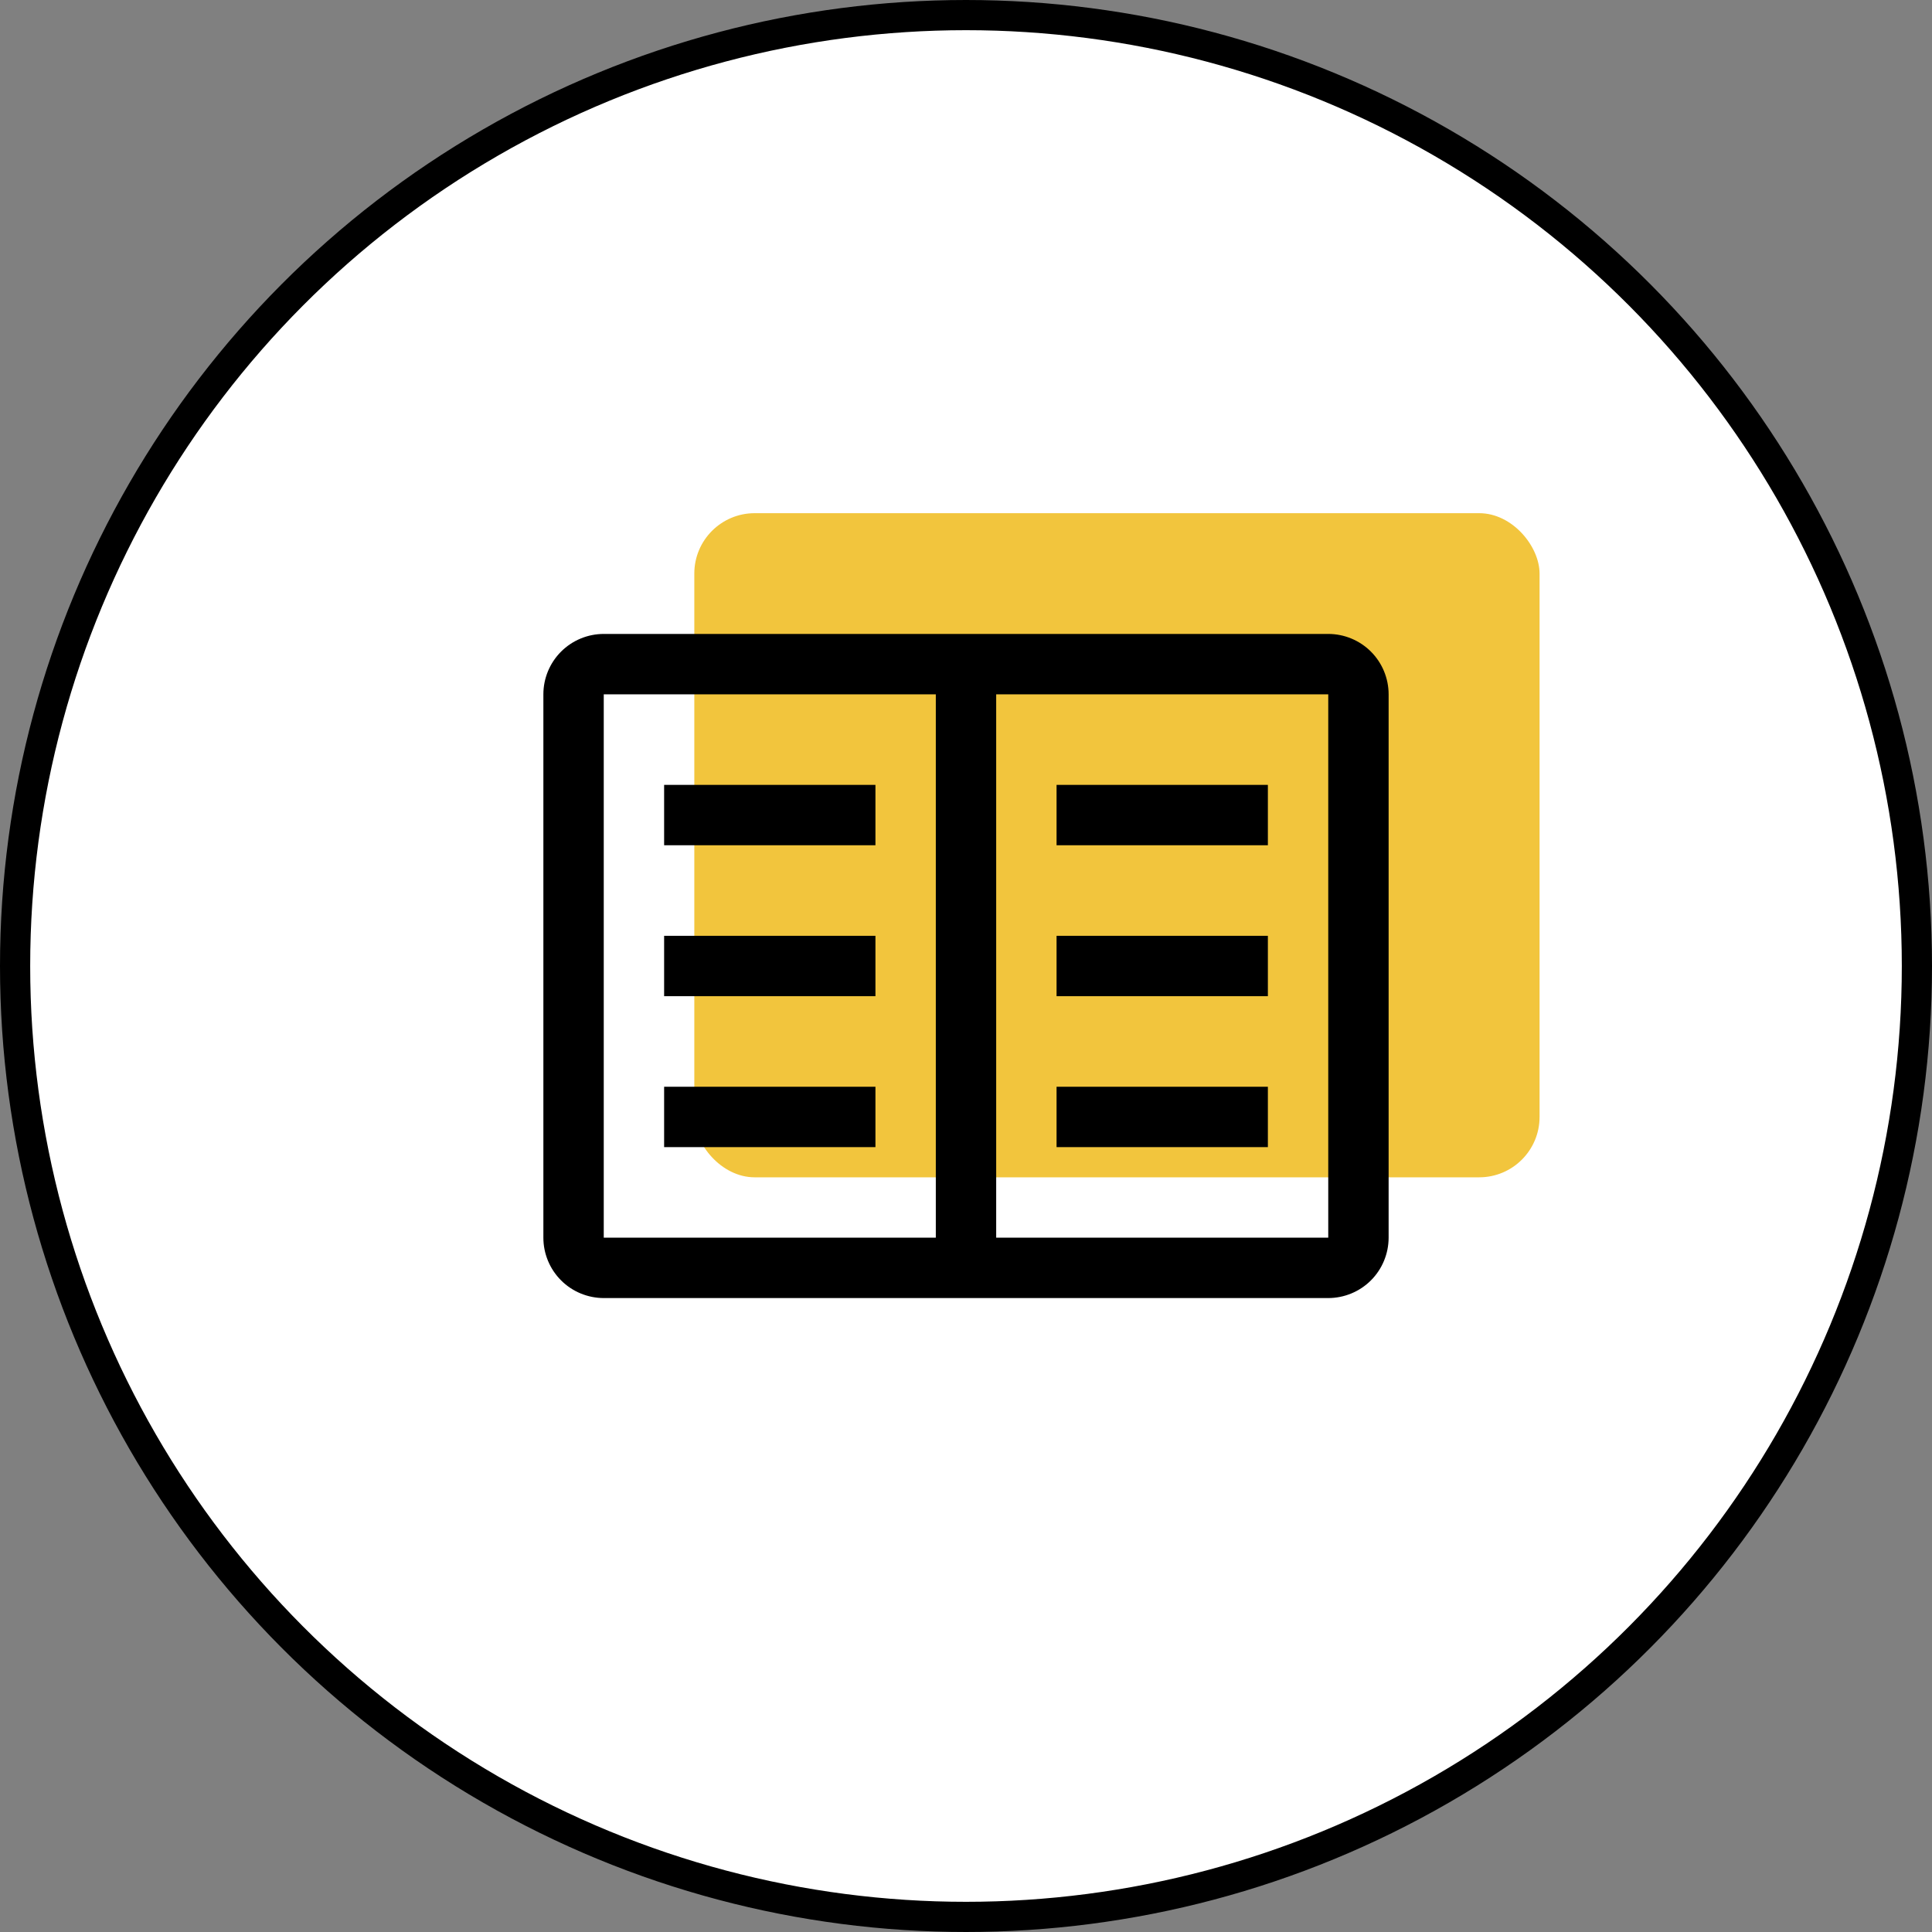
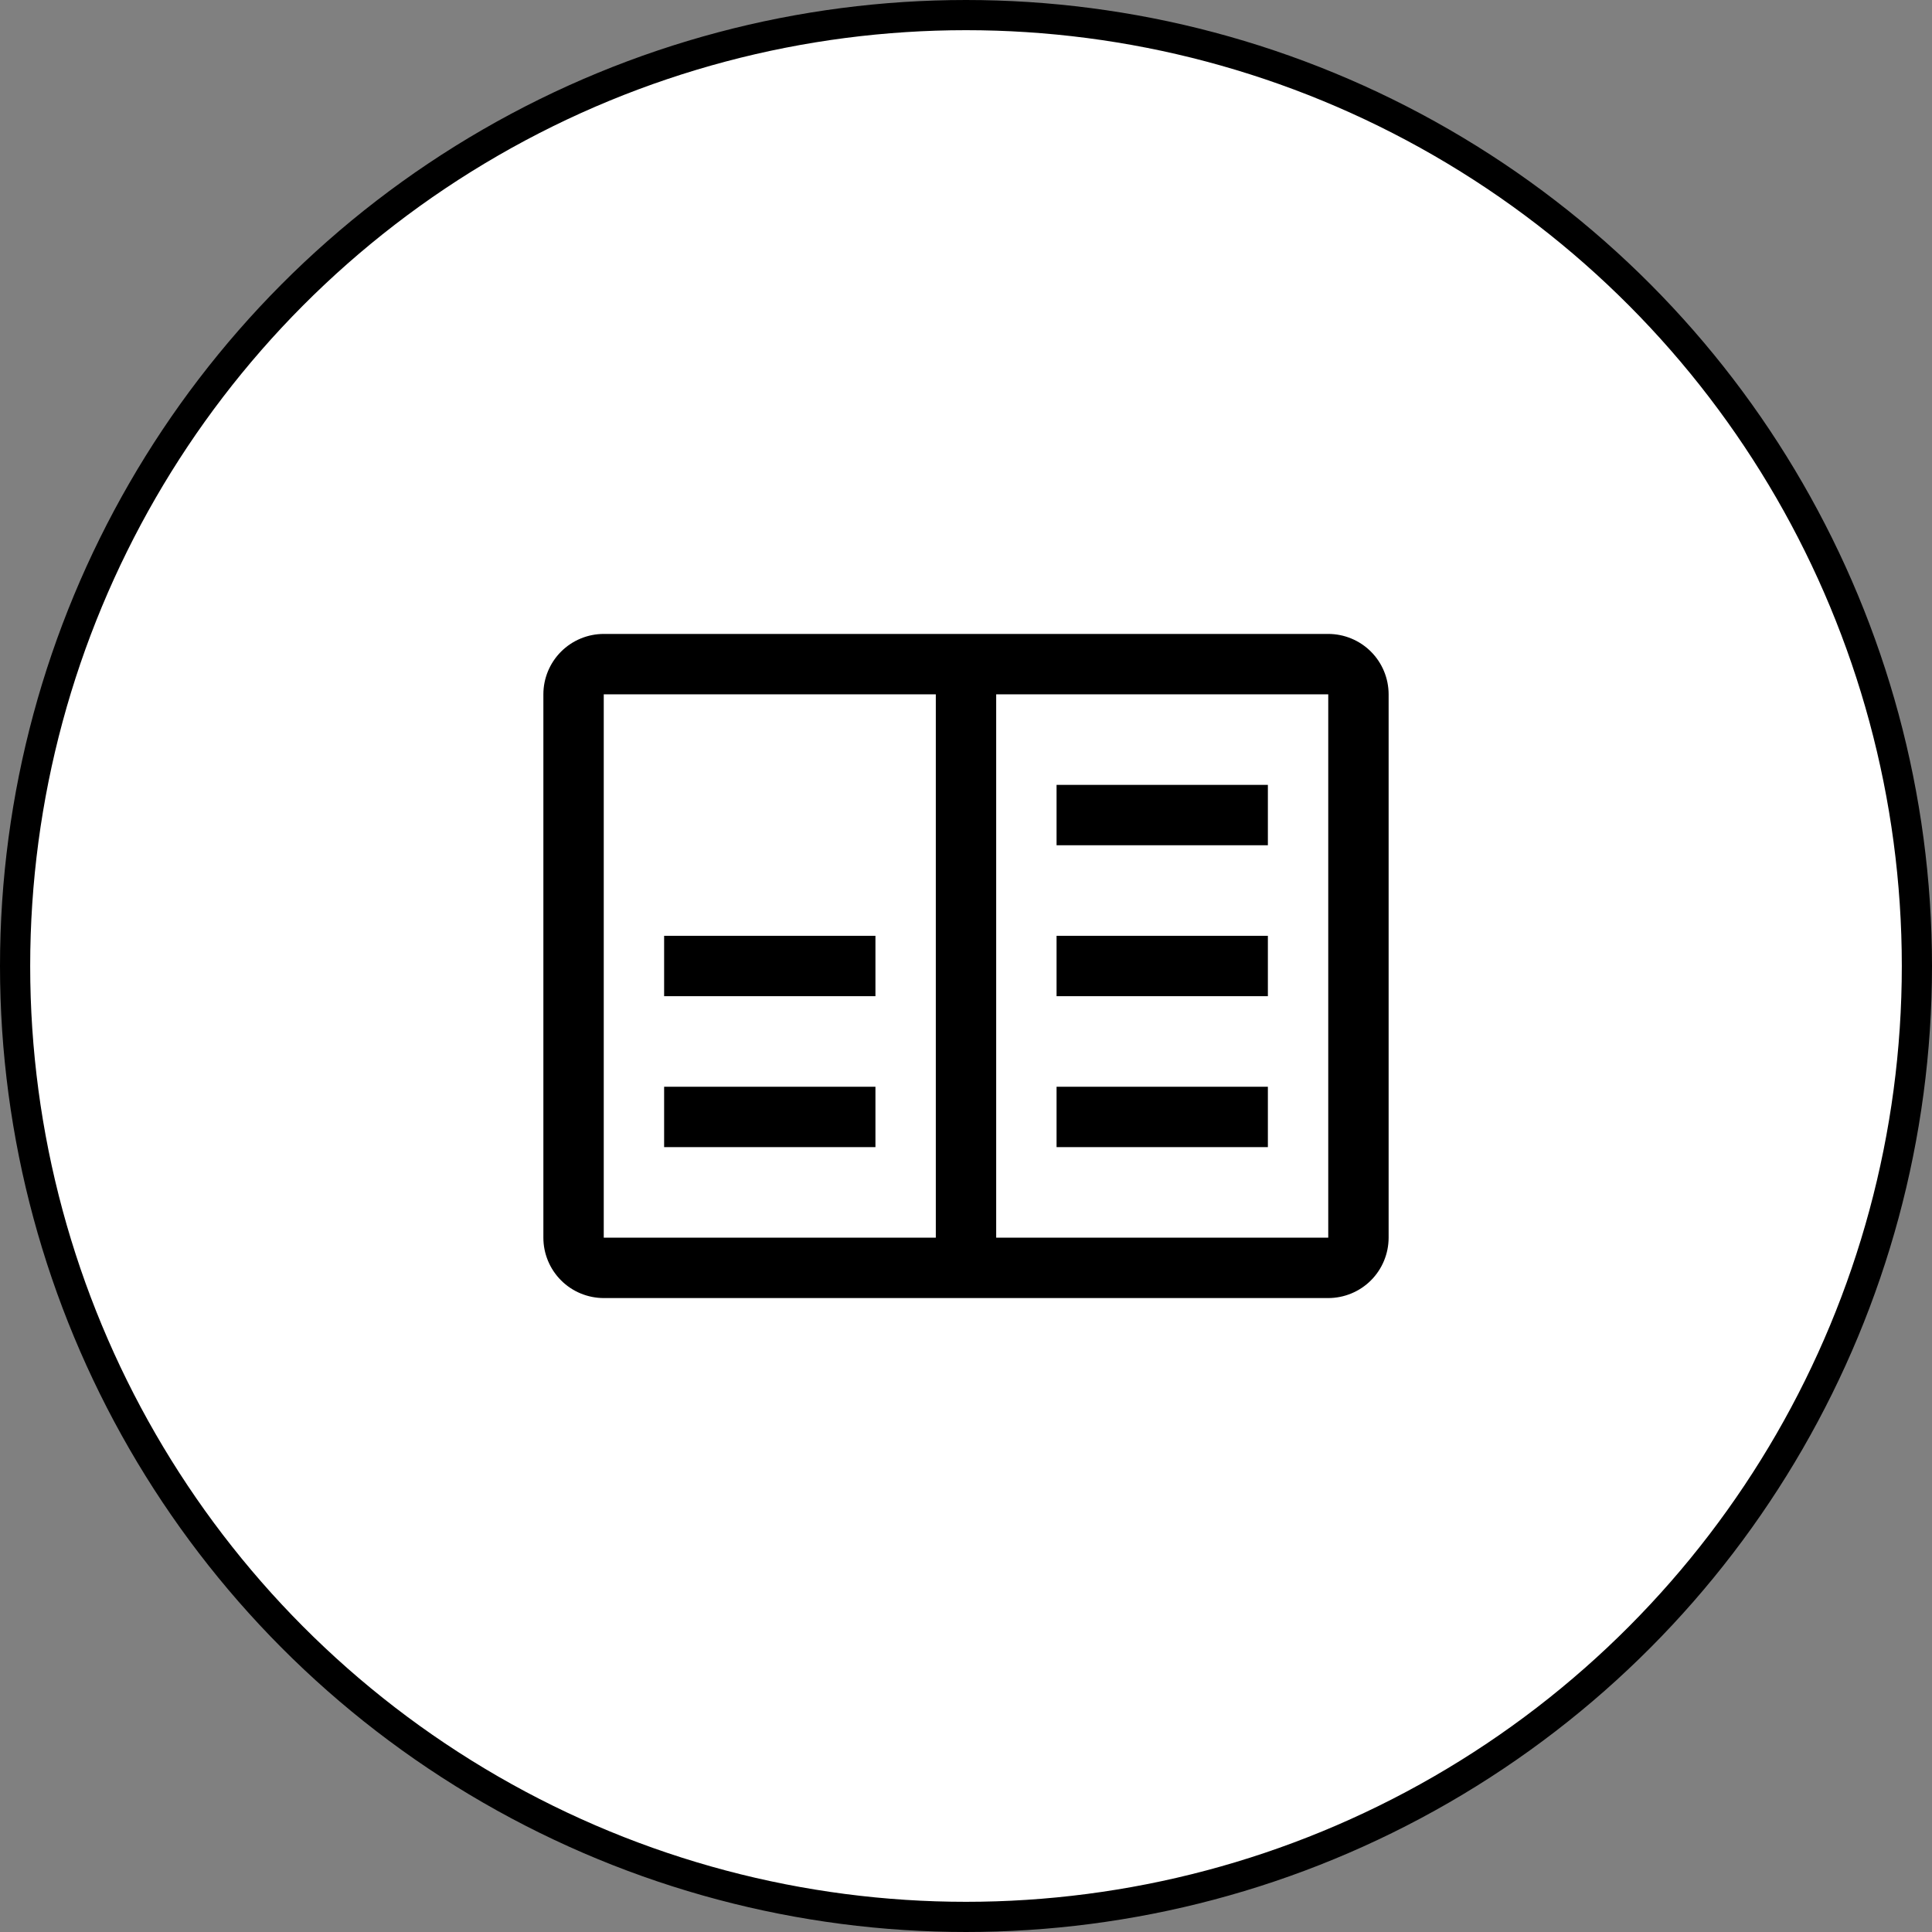
<svg xmlns="http://www.w3.org/2000/svg" width="64" height="64" viewBox="0 0 64 64" fill="none">
  <rect x="0" y="0" width="64" height="64" fill="#808080" stroke="none" />
  <circle cx="32" cy="32" r="31.5" fill="white" stroke="black" />
-   <rect x="23" y="17" width="28" height="22" rx="2" fill="#F2C53D" />
  <g clip-path="url(#clip0_1991_1311)">
    <path d="M42 26H35V28H42V26Z" fill="black" />
    <path d="M42 31H35V33H42V31Z" fill="black" />
    <path d="M42 36H35V38H42V36Z" fill="black" />
-     <path d="M29 26H22V28H29V26Z" fill="black" />
+     <path d="M29 26V28H29V26Z" fill="black" />
    <path d="M29 31H22V33H29V31Z" fill="black" />
    <path d="M29 36H22V38H29V36Z" fill="black" />
    <path d="M44 21H20C19.47 21 18.961 21.211 18.586 21.586C18.211 21.961 18 22.47 18 23V41C18 41.53 18.211 42.039 18.586 42.414C18.961 42.789 19.47 42.999 20 43H44C44.53 42.999 45.039 42.789 45.414 42.414C45.789 42.039 45.999 41.53 46 41V23C45.999 22.47 45.789 21.961 45.414 21.586C45.039 21.211 44.53 21 44 21ZM20 23H31V41H20V23ZM33 41V23H44V41H33Z" fill="black" />
  </g>
  <defs>
    <clipPath id="clip0_1991_1311">
      <rect width="32" height="32" fill="white" transform="translate(16 16)" />
    </clipPath>
  </defs>
</svg>